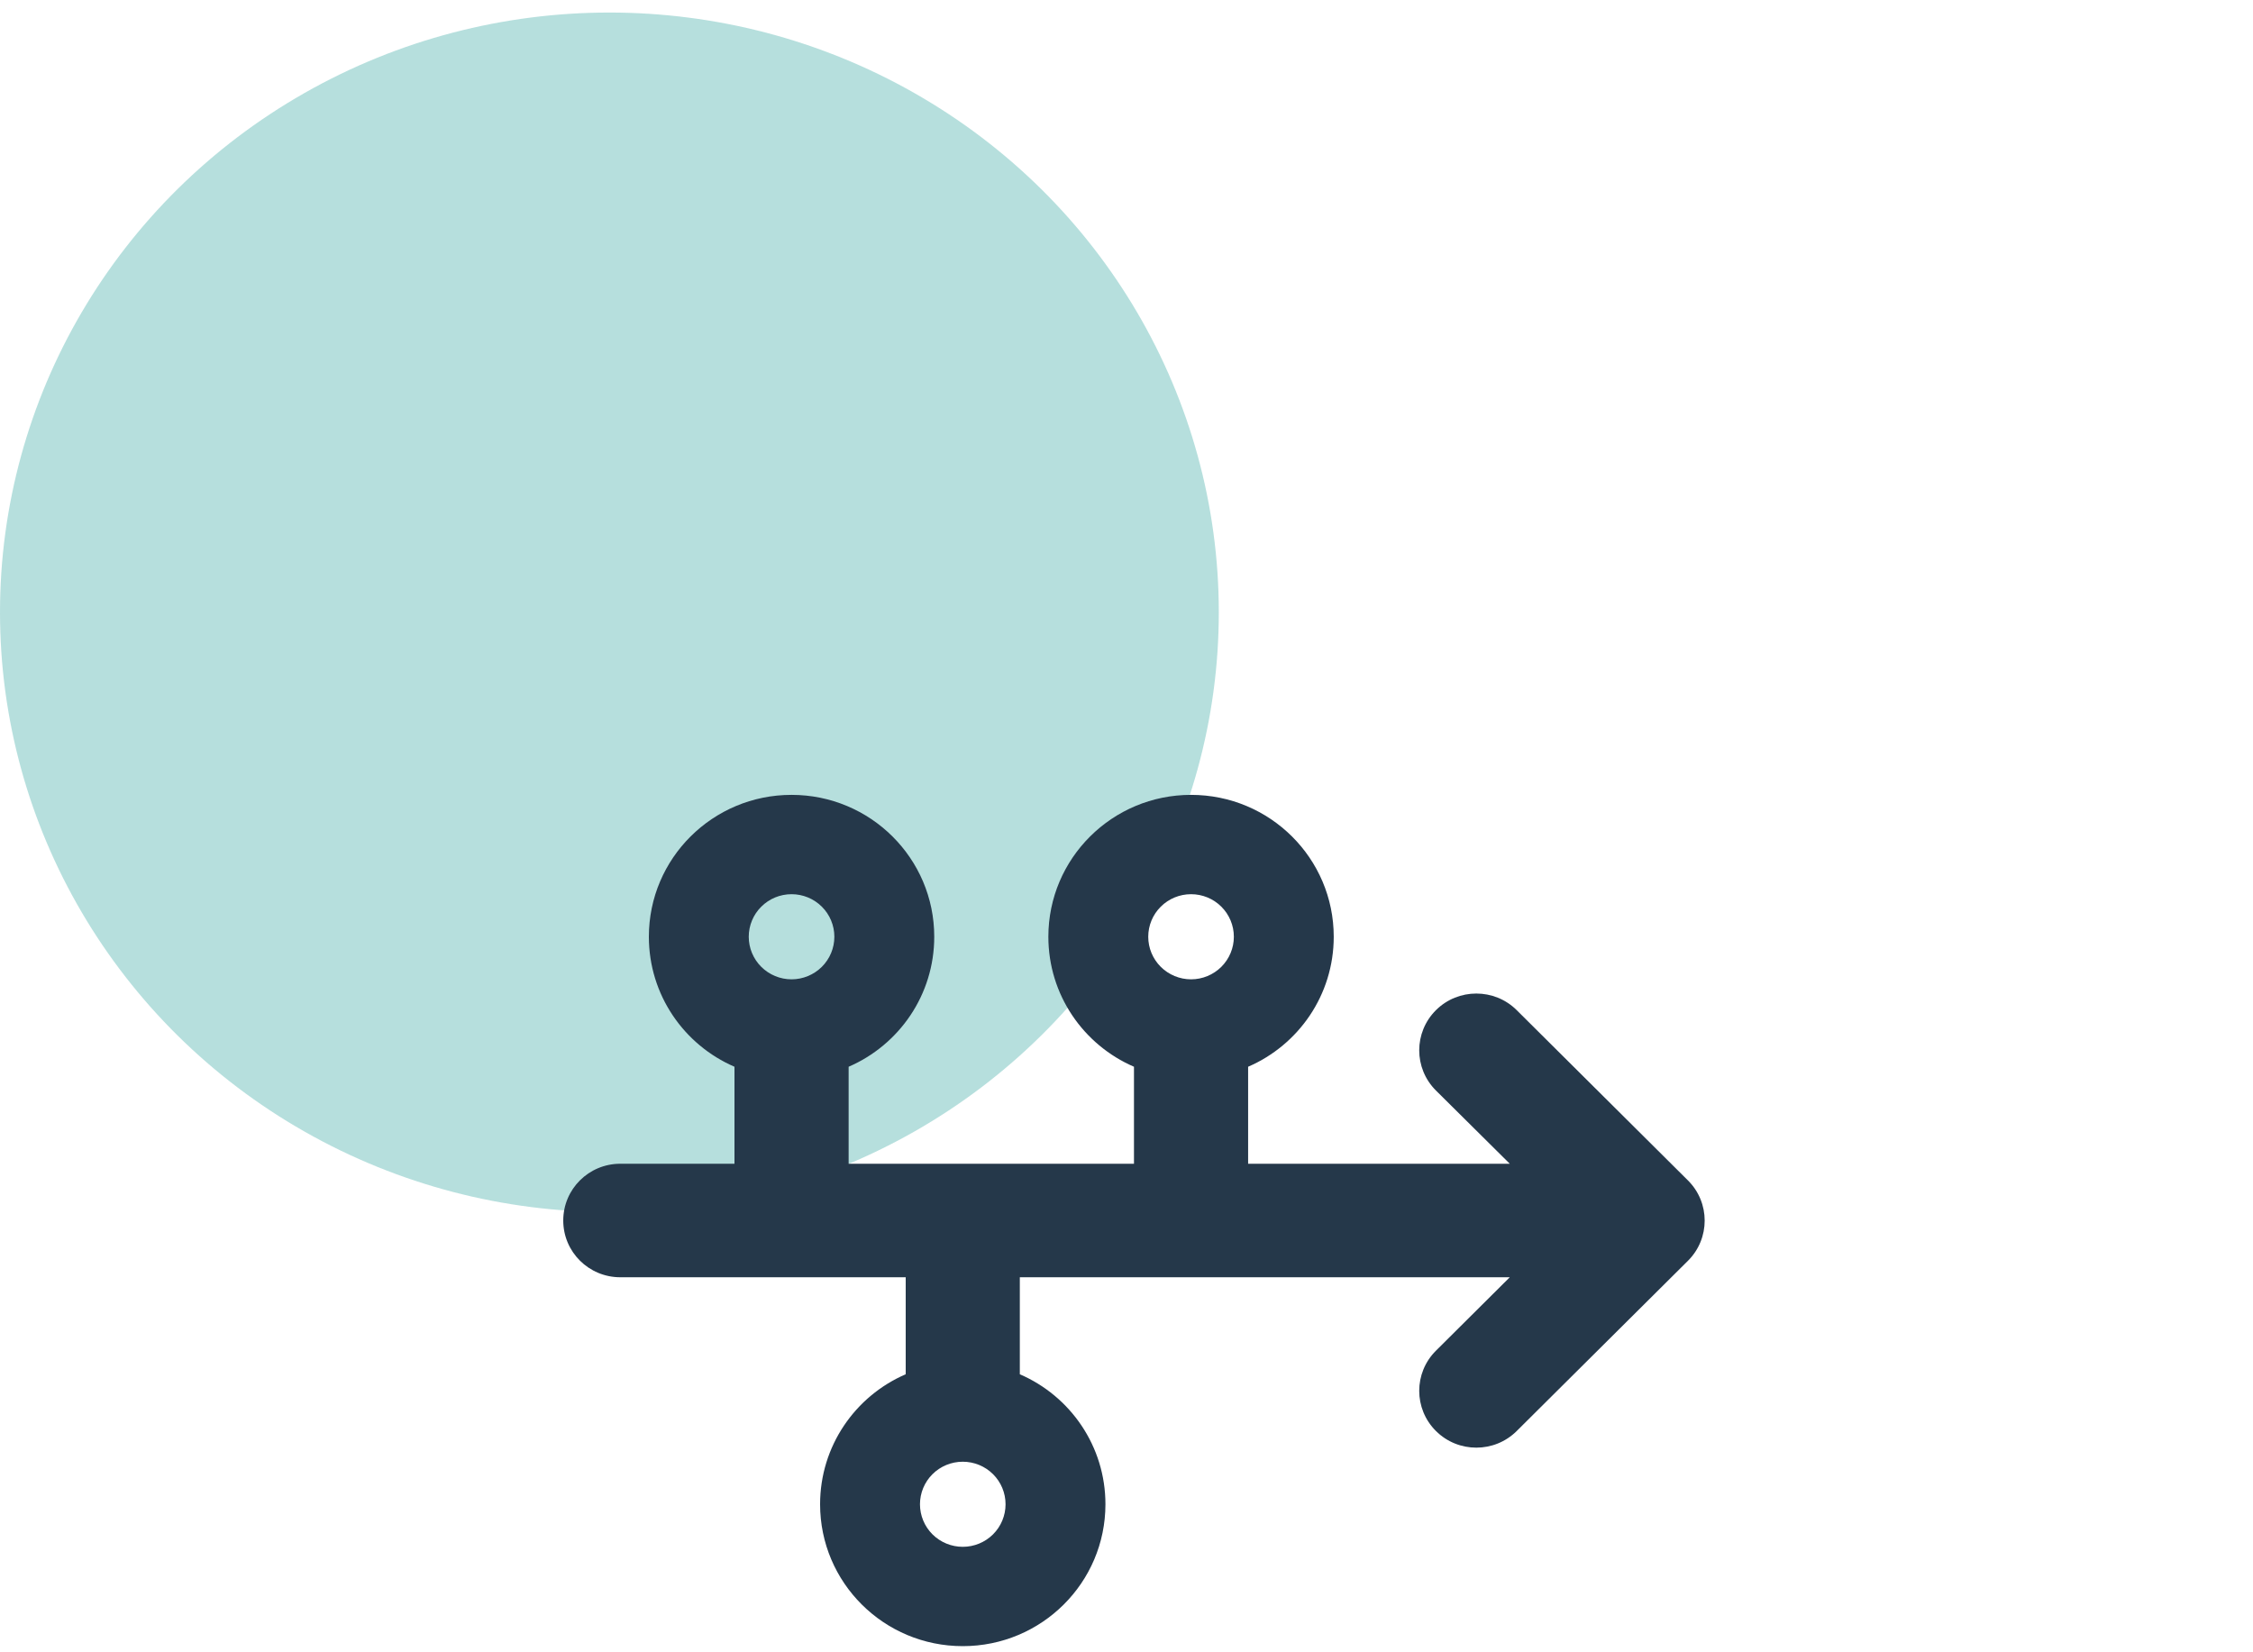
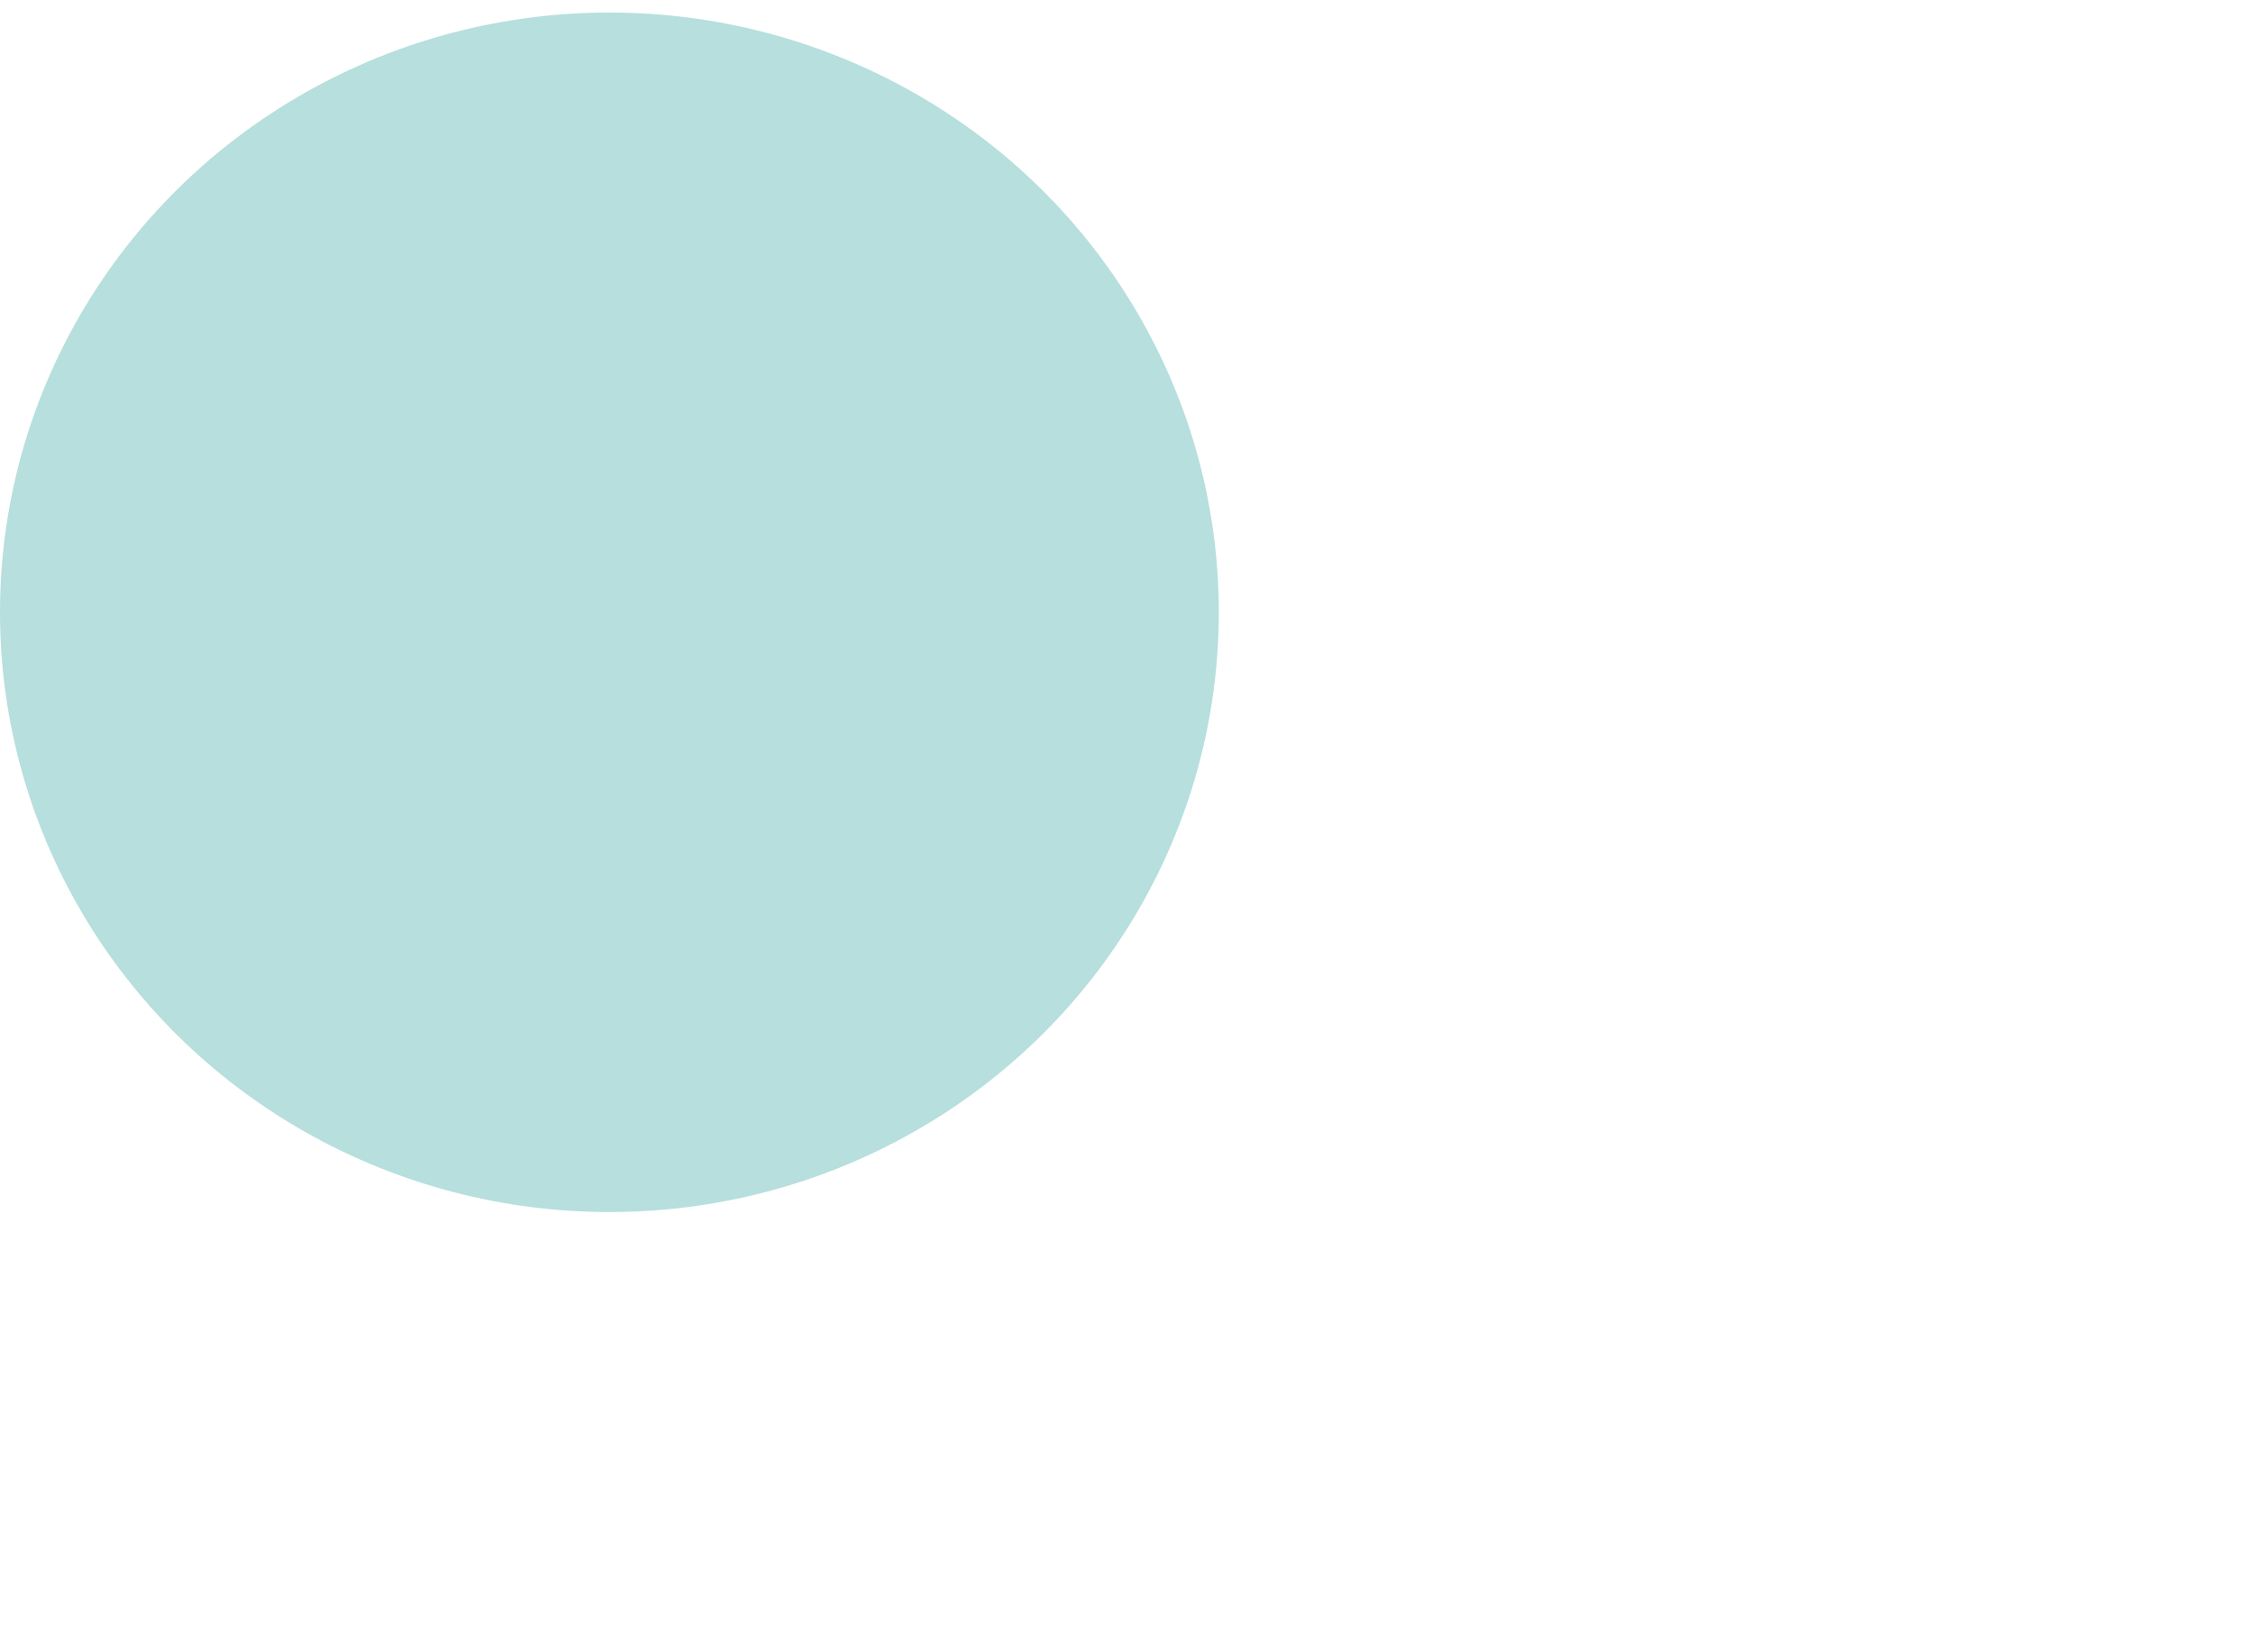
<svg xmlns="http://www.w3.org/2000/svg" width="60" height="44" viewBox="0 0 60 44" fill="none">
  <ellipse opacity="0.6" cx="16.229" cy="16.305" rx="16.229" ry="15.971" fill="#86CAC6" />
-   <path d="M21.08 23.812C21.382 23.812 21.672 23.931 21.886 24.144C22.1 24.356 22.22 24.645 22.22 24.945C22.22 25.246 22.1 25.534 21.886 25.747C21.672 25.959 21.382 26.079 21.08 26.079C20.777 26.079 20.488 25.959 20.274 25.747C20.06 25.534 19.94 25.246 19.94 24.945C19.94 24.645 20.06 24.356 20.274 24.144C20.488 23.931 20.777 23.812 21.08 23.812ZM22.6 28.407C23.944 27.826 24.88 26.494 24.88 24.945C24.88 22.858 23.179 21.167 21.08 21.167C18.98 21.167 17.28 22.858 17.28 24.945C17.28 26.494 18.216 27.826 19.56 28.407V30.99H16.52C15.679 30.99 15 31.666 15 32.502C15 33.337 15.679 34.013 16.52 34.013H24.12V36.596C22.775 37.177 21.84 38.509 21.84 40.058C21.84 42.145 23.54 43.836 25.64 43.836C27.739 43.836 29.439 42.145 29.439 40.058C29.439 38.509 28.504 37.177 27.159 36.596V34.013H40.207L38.241 35.968C37.647 36.558 37.647 37.517 38.241 38.107C38.834 38.698 39.798 38.698 40.392 38.107L44.952 33.574C45.546 32.983 45.546 32.025 44.952 31.434L40.392 26.9C39.798 26.31 38.834 26.31 38.241 26.9C37.647 27.491 37.647 28.449 38.241 29.04L40.207 30.99H33.239V28.407C34.583 27.826 35.519 26.494 35.519 24.945C35.519 22.858 33.819 21.167 31.719 21.167C29.62 21.167 27.919 22.858 27.919 24.945C27.919 26.494 28.855 27.826 30.199 28.407V30.99H22.6V28.407ZM30.579 24.945C30.579 24.645 30.699 24.356 30.913 24.144C31.127 23.931 31.417 23.812 31.719 23.812C32.022 23.812 32.312 23.931 32.525 24.144C32.739 24.356 32.859 24.645 32.859 24.945C32.859 25.246 32.739 25.534 32.525 25.747C32.312 25.959 32.022 26.079 31.719 26.079C31.417 26.079 31.127 25.959 30.913 25.747C30.699 25.534 30.579 25.246 30.579 24.945ZM25.64 38.925C25.942 38.925 26.232 39.044 26.446 39.257C26.659 39.469 26.779 39.757 26.779 40.058C26.779 40.358 26.659 40.647 26.446 40.859C26.232 41.072 25.942 41.191 25.64 41.191C25.337 41.191 25.047 41.072 24.833 40.859C24.62 40.647 24.5 40.358 24.5 40.058C24.5 39.757 24.62 39.469 24.833 39.257C25.047 39.044 25.337 38.925 25.64 38.925Z" fill="#25384A" />
</svg>